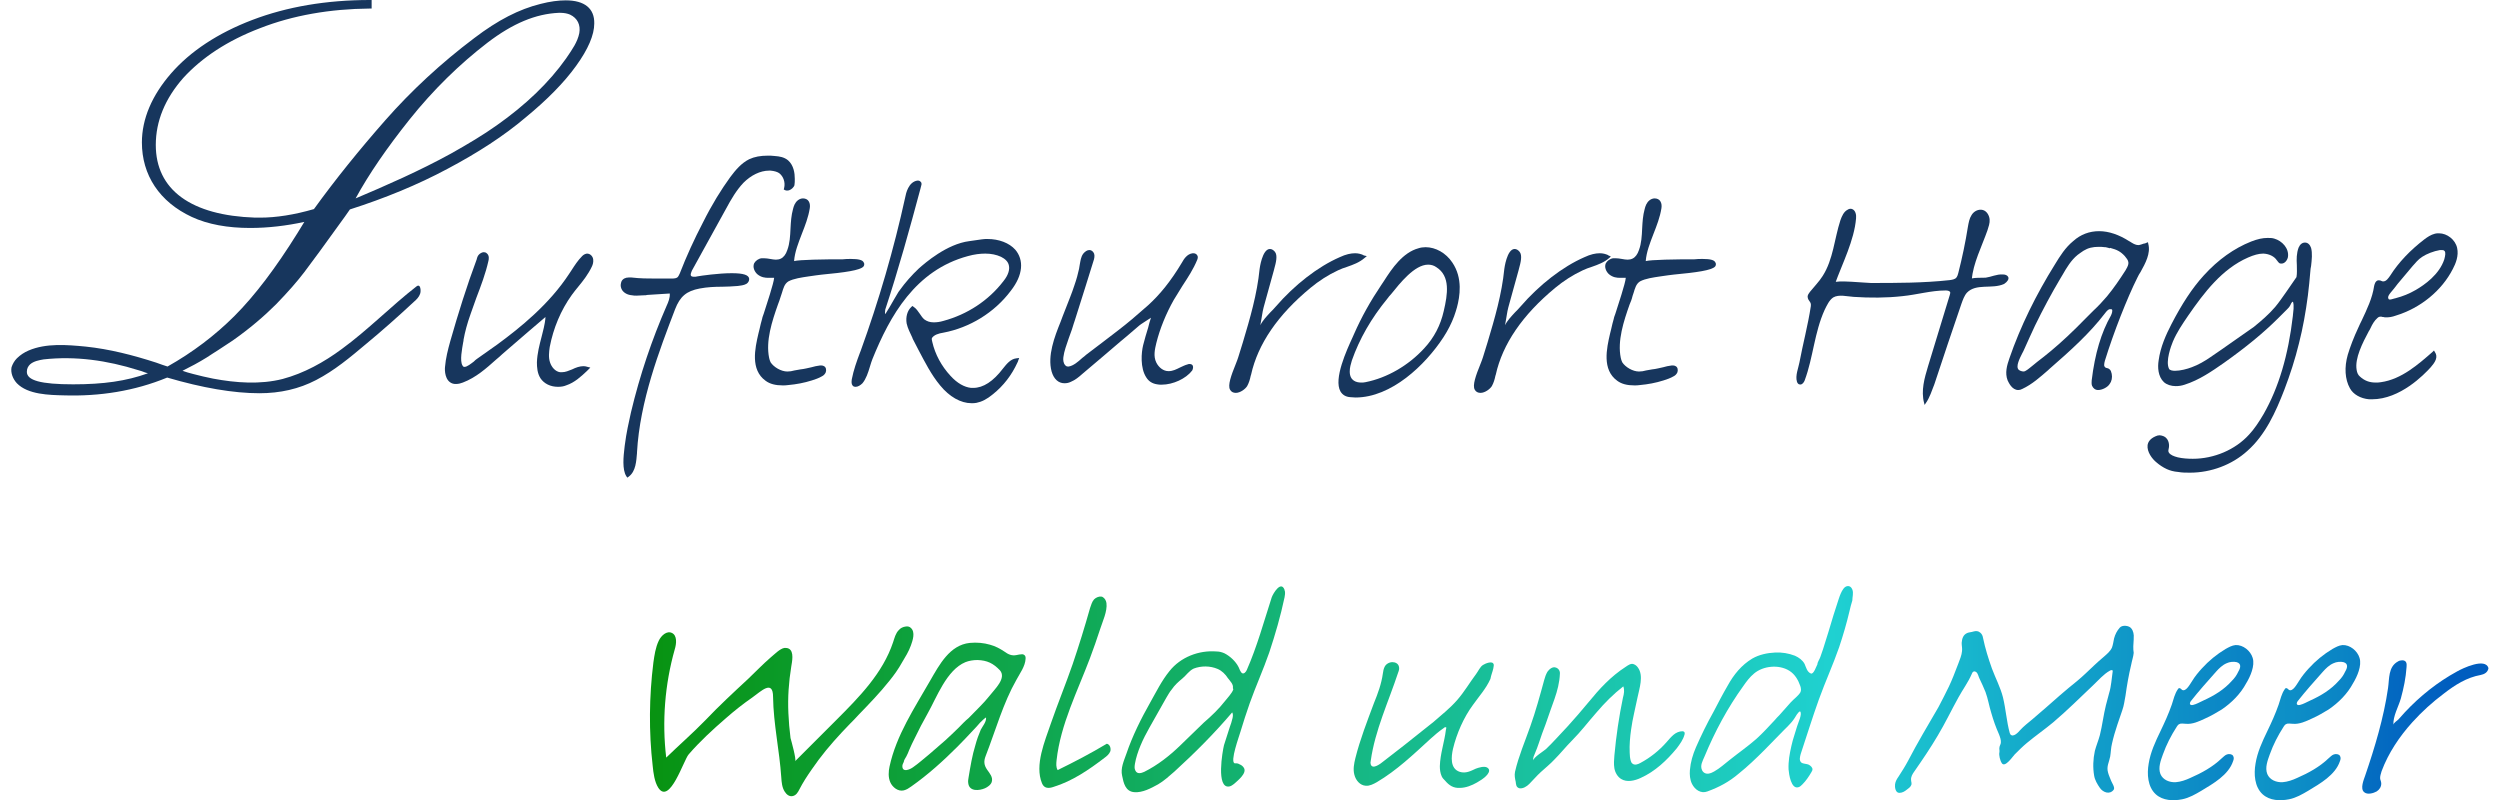
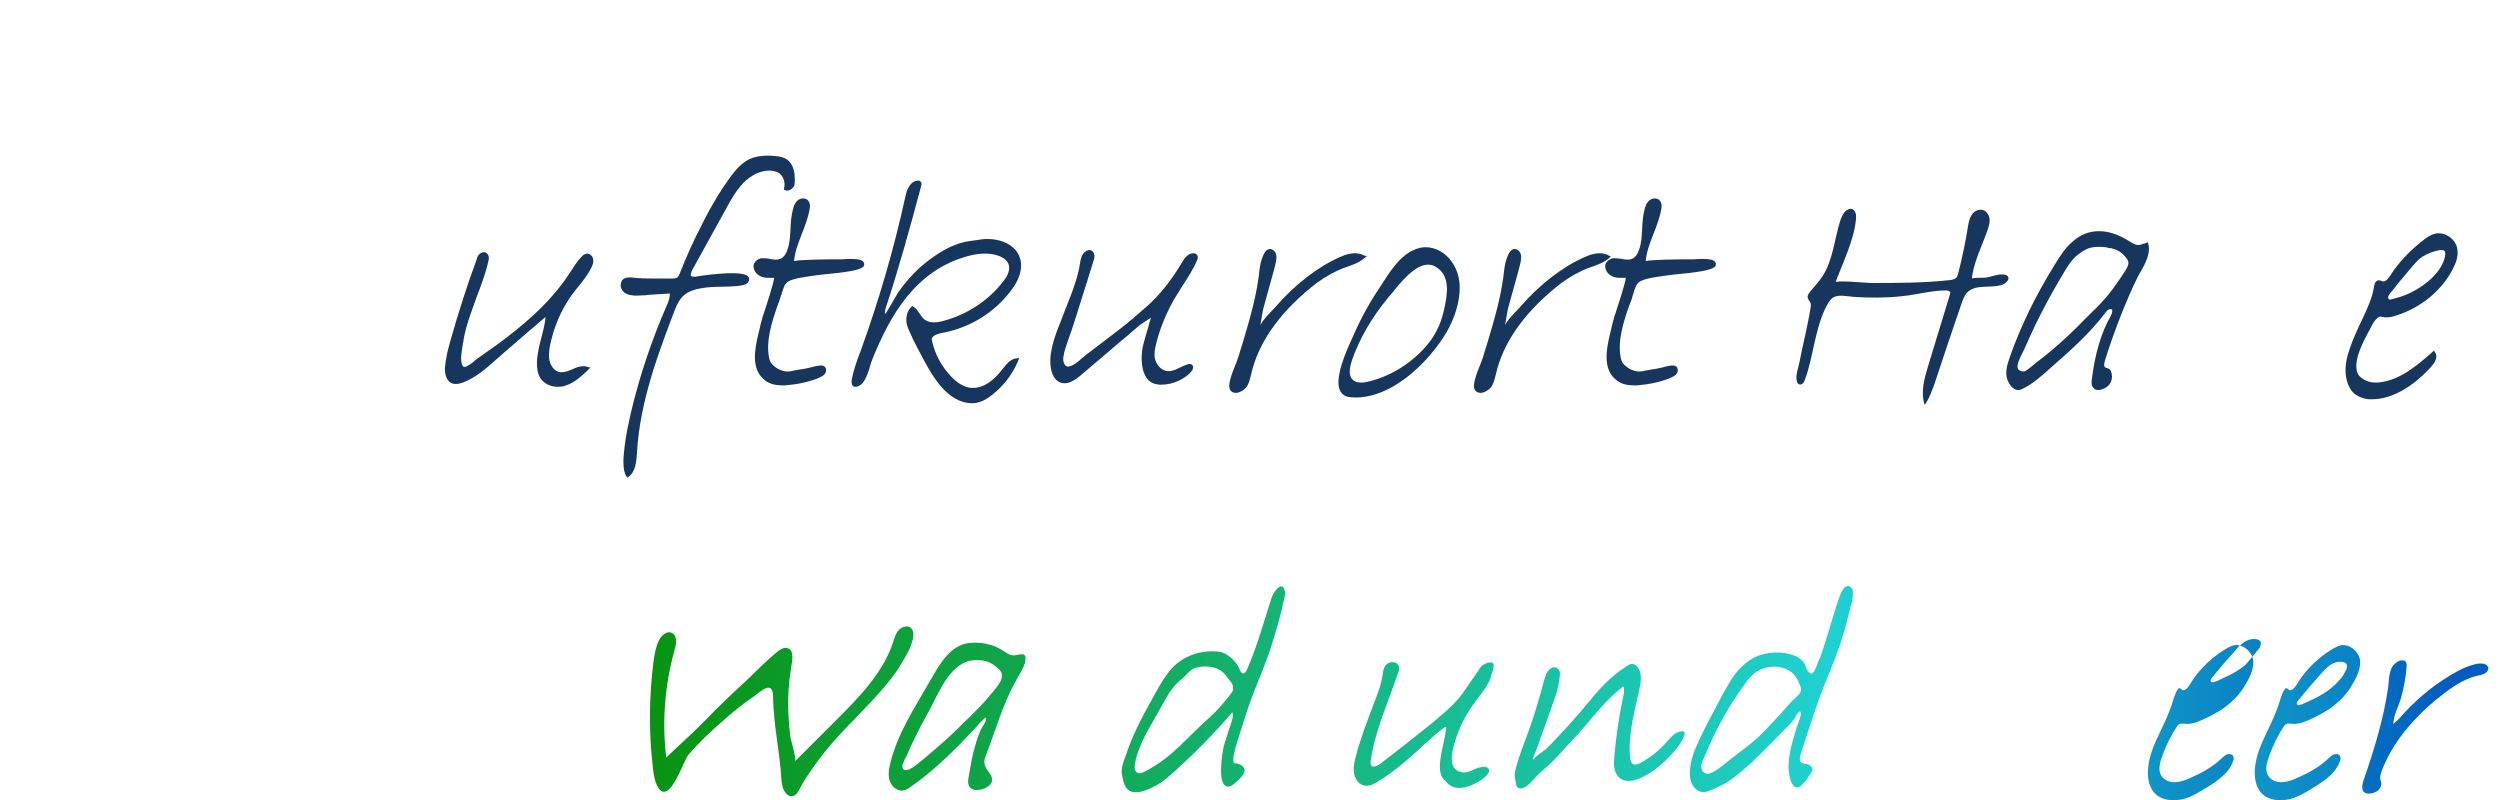
<svg xmlns="http://www.w3.org/2000/svg" height="48" id="Ebene_2" style="enable-background:new 0 0 695.4 224.6;" version="1.1" viewBox="0 0 695.4 224.6" width="150" x="0px" xml:space="preserve" y="0px">
  <style type="text/css">
	.st0{fill:#17365D;}
	.st1{fill:#17365D;stroke:#17365D;stroke-width:0.5;stroke-miterlimit:10;}
	.st2{fill:url(#SVGID_1_);}
	.st3{fill:url(#SVGID_00000040562240211575993060000001802323958404327338_);}
	.st4{fill:url(#SVGID_00000013153290744444389470000008547689285938880154_);}
	.st5{fill:url(#SVGID_00000063635513016928331220000016808816883152818867_);}
	.st6{fill:url(#SVGID_00000164482219411213627010000002269708289850231984_);}
	.st7{fill:url(#SVGID_00000146475455943136971450000006183834848715817402_);}
	.st8{fill:url(#SVGID_00000050636055056554775870000015491793228729285779_);}
	.st9{fill:url(#SVGID_00000160188413422823936230000013216088349798459580_);}
	.st10{fill:url(#SVGID_00000110438710889746643720000018180642490443646354_);}
	.st11{fill:url(#SVGID_00000170999930039321610430000015352362470013219006_);}
	.st12{fill:url(#SVGID_00000062194205985250215430000013013572989948040619_);}
</style>
  <path class="st0" d="M157.3,82.8c0.6-0.8,1.2-1.6,1.8-2.3c1.4-1.7,2.8-3.5,3.8-5.6c0.3-0.6,0.5-1.3,0.4-2.1  c-0.1-0.8-0.8-1.6-1.7-1.6c0,0-0.1,0-0.1,0c-0.6,0.1-1,0.4-1.3,0.7c-1.2,1.2-2.1,2.6-3,4c-0.2,0.3-0.4,0.6-0.6,0.9  c-5.6,8.6-13.8,15.2-20.2,19.9c-1.7,1.2-3.5,2.5-5.8,4.1c-0.3,0.2-0.5,0.4-0.8,0.7c-0.8,0.6-1.9,1.5-2.6,1.5c-0.2,0-0.4,0-0.6-0.4  c-0.8-1.3-0.1-4.7,0.2-6.5c0.1-0.3,0.1-0.5,0.1-0.7c0.4-2.2,1-4.5,2-7.3c0.5-1.5,1.1-3,1.6-4.5c1.3-3.4,2.6-6.8,3.4-10.4  c0.1-0.4,0.3-1.5-0.5-2.1c-0.2-0.2-0.5-0.3-0.8-0.3c-0.4,0-0.8,0.2-1.2,0.5c-0.5,0.4-0.7,1-0.8,1.5c-2.8,7.5-5.2,15.2-7.4,22.9  c-0.7,2.5-1.3,4.9-1.5,7.3c-0.1,0.9-0.1,4,2.2,4.7c0.3,0.1,0.6,0.1,0.9,0.1c0.7,0,1.4-0.2,1.9-0.4c3.7-1.4,6.6-4,9.4-6.5  c0.6-0.5,1.2-1,1.7-1.5c2.4-2.1,4.9-4.2,7.3-6.3c1.6-1.4,3.2-2.7,4.8-4.1c0,0.6-0.2,2.2-0.9,4.8l-0.2,0.8c-0.6,2.3-1.2,4.6-1.3,7.1  c0,1.4,0.1,3.1,1,4.5c1,1.5,2.8,2.4,4.9,2.4c0.8,0,1.6-0.1,2.3-0.4c2.4-0.8,4.2-2.5,5.8-4l0.4-0.4l0.6-0.6l-0.8-0.2  c-0.3-0.1-0.7-0.2-1.1-0.2c-1.1,0-2.2,0.4-3.2,0.9c-1,0.4-1.9,0.8-2.9,0.8c-0.2,0-0.3,0-0.5,0c-1.4-0.2-2.4-1.5-2.8-2.7  c-0.5-1.4-0.3-3-0.1-4.4C152.1,92.2,154.2,87.1,157.3,82.8z" />
  <path class="st0" d="M219.9,50.2c0-1.6-0.3-3.8-1.9-5.2c-1.1-0.9-2.4-1.1-3.7-1.2c-0.7-0.1-1.4-0.1-2-0.1c-2,0-3.7,0.3-5.2,1  c-2.2,1.1-3.8,3-5.3,5c-2.6,3.6-5.1,7.6-7.7,12.8c-2.4,4.6-4.6,9.4-6.5,14.3c-0.2,0.4-0.4,0.9-0.7,1.1c-0.3,0.2-0.8,0.3-1.2,0.3  c-0.1,0-0.2,0-0.3,0c-0.7,0-1.5,0-2.2,0c-0.8,0-1.7,0-2.5,0c-1.9,0-4.2,0-6.7-0.3c-0.2,0-0.5,0-0.7,0c-0.5,0-0.9,0.1-1.3,0.3  c-0.5,0.3-0.8,0.7-0.9,1.3c-0.2,0.7,0,1.4,0.3,1.9c0.5,0.8,1.5,1.4,2.8,1.5c0.4,0.1,0.8,0.1,1.3,0.1c0.7,0,1.4-0.1,2.1-0.1  c0.3,0,0.6,0,0.9-0.1l6.3-0.4c0.1,1.2-0.4,2.4-0.9,3.5c-4.1,9.4-7.5,19.4-10,29.9c-0.6,2.7-1.3,5.8-1.7,9c0,0.2-0.1,0.5-0.1,0.8  c-0.3,2.5-0.7,6.2,0.5,8.1l0.3,0.4l0.4-0.3c2-1.5,2.1-4.4,2.3-6.6l0-0.2c0.8-14.4,6.3-28.7,10.7-40.2c1.4-3.6,3.2-5.1,6.9-5.8  c2.1-0.4,4.2-0.5,6.3-0.5c1.4,0,2.8-0.1,4.2-0.2l0.1,0c0.8-0.1,1.8-0.2,2.5-0.6c0.5-0.3,0.8-0.8,0.8-1.4c-0.1-1.1-1.6-1.6-4.9-1.6  c-3.7,0-8.6,0.7-9.7,0.9c-0.3,0.1-0.6,0.1-0.8,0.1c-0.6,0-0.9-0.1-1-0.4c-0.1-0.3,0.1-0.8,0.3-1.3l9.6-17.4c1.4-2.6,2.9-5.2,4.9-7.3  c2.1-2.1,4.7-3.4,7.2-3.4c0.1,0,0.3,0,0.4,0c1,0.1,1.8,0.3,2.4,0.7c1.2,0.9,1.8,2.6,1.4,4.2l-0.1,0.4l0.4,0.2  c0.2,0.1,0.4,0.1,0.6,0.1c0.7,0,1.4-0.5,1.8-1.1c0.1-0.1,0.1-0.2,0.2-0.4C219.9,51.5,219.9,50.8,219.9,50.2z" />
  <path class="st0" d="M216,83.1c0.1-0.3,0.2-0.6,0.3-0.9c0.4-1.3,0.7-2.5,1.8-3.2c1.5-0.8,3.7-1.1,5.7-1.4c0.7-0.1,1.4-0.2,2.1-0.3  c0.2,0,0.8-0.1,1.6-0.2c6.4-0.6,10.8-1.2,11.7-2.3c0.2-0.3,0.2-0.5,0.2-0.7c0-0.2-0.1-0.3-0.2-0.5c-0.3-0.6-1.4-0.9-3.5-0.9  c-0.8,0-1.6,0-2.3,0.1c-0.4,0-0.7,0-0.9,0l-0.2,0c-0.8,0-4,0-7.2,0.1c-2.9,0.1-4.5,0.2-5.4,0.4c0.2-2.6,1.2-5.1,2.2-7.7  c0.9-2.3,1.8-4.6,2.2-7.1c0.1-0.6,0.1-1.4-0.3-2c-0.3-0.5-0.9-0.8-1.6-0.8c-0.5,0-1,0.2-1.4,0.5c-0.9,0.7-1.2,1.7-1.4,2.5  c-0.5,1.8-0.6,3.6-0.7,5.4c-0.1,2.2-0.2,4.2-0.9,6.1c-0.4,1.2-1,2-1.8,2.4c-0.4,0.2-0.9,0.3-1.4,0.3c-0.5,0-1-0.1-1.6-0.2  c-0.6-0.1-1.2-0.2-1.8-0.2c-0.2,0-0.4,0-0.6,0c-0.9,0.1-1.7,0.7-2.1,1.4c-0.5,1.1,0.1,2.4,0.9,3.1c1.1,0.9,2.2,1,3.1,1  c0.3,0,0.6,0,0.9,0c0.2,0,0.4,0,0.7,0c-0.1,1.5-2.2,7.8-2.9,10c-0.3,0.8-0.5,1.4-0.5,1.6c-0.2,0.8-0.5,1.7-0.7,2.8  c-0.1,0.4-0.2,0.8-0.3,1.2c-1,4.3-2.3,10.2,2,13.3c1.2,0.9,2.8,1.3,4.8,1.3c0.5,0,1,0,1.6-0.1c2.2-0.2,4.4-0.6,6.6-1.3  c0.9-0.3,1.9-0.6,2.9-1.2c0.4-0.2,0.8-0.6,1-1.1c0.2-0.6,0.1-1.4-0.5-1.7c-0.2-0.1-0.4-0.2-0.7-0.2c-0.1,0-0.3,0-0.4,0  c-0.9,0.1-1.7,0.3-2.4,0.5c-1,0.2-2,0.5-3.1,0.6c-0.6,0.1-1.1,0.2-1.7,0.3c-0.7,0.2-1.3,0.3-2,0.3h0c-1.7,0-3.8-1.2-4.7-2.6  c-0.2-0.4-0.3-0.8-0.4-1.2c-1-4.8,0.8-10.3,2.5-15.1C215.4,85,215.7,84,216,83.1z" />
  <path class="st0" d="M261.6,93.4c7.4-1.4,14.3-5.6,18.9-11.7c1.8-2.3,2.7-4.4,2.9-6.4c0.2-2-0.4-3.8-1.6-5.2c-1.7-1.9-4.6-3-7.8-3  c-0.5,0-1,0-1.6,0.1c0,0-3.5,0.5-3.5,0.5c-6.3,0.8-12.4,6.1-14.2,7.7c-1.9,1.8-3.8,3.9-5.5,6.3c-0.2,0.2-0.6,1-1.4,2.3  c-0.8,1.4-2,3.5-2.5,4.2c-0.1-0.2-0.1-0.8,0-1.3c3.7-11.2,6.9-22.8,9.9-34l0.2-0.8c0.1-0.2,0.2-0.8-0.2-1.1  c-0.1-0.1-0.3-0.3-0.7-0.3c-0.1,0-0.2,0-0.2,0c-2.5,0.4-3.2,3.6-3.4,4.7c-3.2,14.6-7.4,29-12.5,43.1l-0.2,0.5  c-0.9,2.4-1.8,4.9-2.3,7.5c-0.1,0.8-0.1,1.3,0.2,1.7c0.2,0.3,0.5,0.4,0.9,0.4c0.6,0,1.3-0.4,1.9-1c1-1.2,1.6-3,2.1-4.7  c0.2-0.8,0.5-1.5,0.7-2.1c4.9-12.1,12-24.9,26.8-28.9c1.8-0.5,3.4-0.7,4.9-0.7c1.6,0,3.1,0.3,4.4,0.9c1.2,0.6,2,1.4,2.2,2.4  c0.3,1.2-0.2,2.8-1.5,4.4c-4.2,5.5-10.2,9.4-16.9,11.2c-1,0.3-1.9,0.4-2.7,0.4c-1.1,0-1.9-0.3-2.6-0.8c-0.5-0.4-0.9-1-1.3-1.6  c-0.5-0.7-1-1.5-1.8-2l-0.3-0.2l-0.3,0.3c-1.1,1-1.6,2.8-1.3,4.6c0.3,1.4,1,2.7,1.6,4l0.1,0.3c0.5,1,1.1,2.1,1.6,3.1  c1.8,3.4,3.6,7,6.1,10c2.6,3.2,5.8,5,8.8,5c0.5,0,0.9,0,1.4-0.1c1.5-0.3,2.9-1,4.6-2.4c3-2.4,5.3-5.4,6.9-8.9  c0.1-0.2,0.2-0.4,0.2-0.5l0.3-0.8l-0.8,0.1c-1.7,0.2-2.8,1.7-3.7,2.8c-2.8,3.7-5.6,5.5-8.4,5.5c-0.2,0-0.4,0-0.6,0  c-1.9-0.2-3.9-1.3-5.8-3.4c-2.5-2.7-4.3-6-5.1-9.5c-0.1-0.4-0.2-0.8-0.1-1.1C259,94,260.3,93.6,261.6,93.4z" />
  <path class="st0" d="M326.3,84.2c0.8-1.3,1.6-2.6,2.4-3.9c1.5-2.3,3.1-4.7,4.2-7.4c0.1-0.2,0.2-0.6,0.1-1c-0.2-0.5-0.6-0.8-1.2-0.8  c-0.1,0-0.1,0-0.2,0c-1.6,0.2-2.5,1.7-3,2.6c-3.1,5.2-6.2,9-9.5,12l-4.5,3.9c-2.6,2.2-5.3,4.2-7.9,6.2c-1.6,1.2-3.3,2.5-5,3.8  c-0.3,0.3-0.7,0.6-1.1,0.9c-1.2,1.1-2.5,2.2-3.8,2.4c-0.1,0-0.1,0-0.2,0c-0.3,0-0.6-0.1-0.8-0.4c-0.5-0.5-0.6-1.5-0.5-2.2  c0.2-1.7,0.9-3.5,1.5-5.3c0.3-0.8,0.6-1.7,0.9-2.5l0.5-1.6l0.3-0.9l3-9.5l2.4-7.7c0.2-0.8,0.2-1.5-0.2-2c-0.3-0.4-0.7-0.6-1.1-0.6  c-0.6,0-1.2,0.4-1.7,1c-0.7,0.9-0.8,2.1-1,3.1c-0.1,0.4-0.1,0.8-0.2,1.2c-0.3,1.4-0.7,2.9-1.3,4.6c-0.7,2.2-1.6,4.3-2.4,6.4  c-0.3,0.8-0.6,1.6-0.9,2.3c-0.2,0.5-0.4,1.1-0.6,1.6c-1.7,4.2-3.7,9.5-2.5,13.9c0.6,2.1,1.9,3.3,3.6,3.3c0.6,0,1.2-0.1,1.8-0.4  c1.2-0.5,2.2-1.3,3.2-2.2l5.9-5l4.8-4.1l1.8-1.5l3.5-3c0.2-0.2,0.7-0.5,1.3-0.9c0.8-0.5,1.5-1,2-1.3c-0.3,0.9-0.6,1.9-0.8,2.8  c-0.5,1.6-1,3.3-1.4,4.9c-0.5,2-0.9,6.4,0.9,9.1c0.7,1.1,1.7,1.7,3,1.9c0.4,0.1,0.8,0.1,1.3,0.1c3.2,0,6.8-1.7,8.5-3.9  c0.1-0.1,0.2-0.3,0.2-0.4c0.2-0.5,0.1-0.9,0-1.1c-0.2-0.3-0.5-0.4-0.9-0.4c-0.2,0-0.3,0-0.5,0.1c-0.8,0.2-1.5,0.6-2.2,0.9  c-1,0.5-2,1-3.1,1l-0.1,0c-1.4,0-2.7-1-3.4-2.4c-0.9-1.8-0.4-3.8,0-5.5C322.4,92.3,324.1,88.1,326.3,84.2z" />
  <path class="st0" d="M379.6,71.7l-0.1-0.1c-0.7-0.3-1.4-0.5-2.3-0.5c-1.2,0-2.6,0.3-4.3,1.1c-6.2,2.7-12.7,7.8-17.9,13.8  c-0.5,0.6-1.1,1.2-1.6,1.7c-1,1.1-2.1,2.2-2.8,3.6c0.1-0.6,0.2-1.2,0.3-1.7c0.1-0.4,0.1-0.8,0.2-1.2c0.2-1.4,0.6-2.8,1-4.2l2.3-8.3  l0.1-0.4c0.5-1.8,1-3.8,0.2-4.8c-0.4-0.5-0.9-0.8-1.4-0.8c-2.2,0-2.9,5.6-2.9,5.6c-0.7,7.1-2.7,13.9-4.7,20.6  c-0.4,1.4-0.9,2.8-1.3,4.2c-0.1,0.4-0.4,1.1-0.7,1.9c-1.3,3.2-2.3,6-1.6,7.2c0.3,0.6,0.9,0.9,1.6,0.9c1.3,0,2.7-1.1,3.2-1.9  c0.5-0.9,0.8-1.9,1-2.9l0.1-0.3c1.9-8.6,7.5-16.8,16.7-24.4c2.3-1.9,4.9-3.6,7.7-4.9c0.8-0.4,1.7-0.7,2.6-1c1.7-0.6,3.4-1.2,4.9-2.5  l0.6-0.5L379.6,71.7z" />
  <path class="st0" d="M404.5,73.7c-1.8-2.7-4.7-4.3-7.5-4.3c-0.7,0-1.4,0.1-2,0.3c-4.4,1.2-7.4,5.6-9.7,9.2c-0.3,0.4-0.5,0.8-0.8,1.2  c-2.9,4.3-5.5,8.9-7.6,13.7c-0.1,0.2-0.2,0.5-0.4,0.9c-1.6,3.5-5.4,11.7-3.4,15.2c0.6,1,1.5,1.5,2.7,1.6c0.5,0,1,0.1,1.5,0.1  c10.1,0,19.6-9.1,24.7-16.9c1.3-2,2.3-4,3-5.9c0.3-0.9,0.6-1.7,0.8-2.5C406.6,83.3,407.5,78.1,404.5,73.7z M402.1,87.3  c-0.9,4-2.7,7.5-5.5,10.5c-4.4,4.8-10.4,8.3-16.5,9.5c-0.4,0.1-0.8,0.1-1.2,0.1c-1.2,0-3.2-0.4-3.2-3.1c0-1.1,0.3-2.1,0.6-3.1  c2.1-6,5.4-11.8,10-17.4c0.3-0.4,0.6-0.8,1-1.2c2.5-3.1,6.6-8.3,10.4-8.3c0.8,0,1.6,0.2,2.3,0.7C404,77.5,403.2,82.6,402.1,87.3z" />
  <path class="st1" d="M560.3,77.8c-0.2-0.3-0.6-0.5-1.3-0.5c-1.6-0.1-3.2,0.7-4.7,0.9c-1.4,0.1-2.8-0.1-4.2,0.3  c0.3-4.5,2.9-9.6,4.4-13.9c0.3-1,0.7-2,0.6-3c-0.1-1-0.7-2.1-1.7-2.4c-1.1-0.3-2.3,0.3-2.9,1.3c-0.6,0.9-0.8,2.1-1,3.2  c-0.7,4.4-1.6,8.7-2.7,13c-0.1,0.5-0.3,1-0.6,1.4c-0.5,0.6-1.4,0.7-2.1,0.8c-7.3,0.8-14.8,0.8-22.1,0.8c-1.2,0-10-0.9-10.3-0.1  c2.1-5.8,5.4-12.2,5.9-18.3c0.1-0.9-0.1-2.1-1-2.4c-0.4-0.1-0.7,0-1,0.2c-1,0.5-1.5,1.7-1.9,2.8c-1.7,5.2-2,11-5,15.7  c-1,1.6-2.4,3-3.6,4.5c-0.3,0.4-0.6,0.8-0.6,1.2c0.1,1.2,1.1,1.2,0.9,2.7c-0.8,5.3-2.2,10.5-3.2,15.8c-0.3,1.6-1.2,3.7-0.7,5.3  c0.1,0.3,0.3,0.6,0.6,0.6c0.5,0.1,0.9-0.5,1.1-1c2.4-6.5,2.7-13.4,5.6-19.8c0.6-1.2,1.3-2.8,2.5-3.6c1.7-1,4.1-0.3,5.9-0.2  c4.5,0.3,9.1,0.3,13.6-0.2c4.1-0.4,8.1-1.6,12.2-1.6c0.6,0,1.2,0.1,1.5,0.6c0.1,0.3,0,0.7-0.1,1c-2,6.7-4.1,13.3-6.1,20  c-1,3.3-2,6.8-1.1,10.2c1.1-1.6,1.7-3.5,2.4-5.3c2.5-7.5,5-15.1,7.6-22.6c0.4-1.1,0.8-2.3,1.6-3.2c2.7-2.8,7.2-1,10.5-2.5  C560.2,78.9,560.6,78.2,560.3,77.8z" />
  <path class="st0" d="M599.9,68.5l-0.1-0.5l-0.5,0.2c-0.2,0.1-0.4,0.2-0.7,0.2c-0.5,0.2-0.9,0.3-1.3,0.4c-0.1,0-0.2,0-0.2,0  c-0.9,0-1.6-0.5-2.4-1l-0.2-0.1c-2.8-1.8-5.7-2.8-8.4-2.8c-2.7,0-5.2,0.9-7.3,2.8c-2.2,1.8-3.7,4.2-5.1,6.5  c-5.3,8.5-9.7,17.4-12.8,26.4c-0.7,2-1.3,4.1-0.5,6.2c0.3,0.6,1.2,2.7,3,2.7c0.4,0,0.7-0.1,1.1-0.3c2.8-1.3,5.1-3.4,7.3-5.3l0.2-0.2  c6.2-5.4,11.4-10.1,15.7-15.7c0.4-0.5,0.8-1.1,1.4-1.2c0.1,0,0.2,0,0.3,0c0.2,0,0.3,0.1,0.3,0.1c0.2,0.3,0,1.1-0.3,1.7  c-2.7,4.7-4.5,10.7-5.4,18.2c0,0.4-0.1,1,0.1,1.5c0.3,0.7,0.9,1.2,1.7,1.2c1.2,0,2.6-0.8,3.1-1.5c0.2-0.2,0.3-0.5,0.5-0.8  c0.4-0.9,0.4-2,0-3c-0.1-0.2-0.2-0.4-0.5-0.6c-0.2-0.2-0.5-0.2-0.7-0.3c-0.1,0-0.2,0-0.3-0.1c-0.2-0.1-0.4-0.4-0.4-0.7  c0-0.4,0.1-0.8,0.2-1.2c1.3-4.2,2.8-8.4,4.4-12.5c1.7-4.3,3.2-7.8,4.8-11c0.2-0.5,0.5-0.9,0.8-1.4C599.1,73.9,600.6,71.1,599.9,68.5  z M589.2,69.6c1.9,0.5,2.9,1,4.1,2.3c0.5,0.6,0.9,1.1,1,1.7c0,0.2,0,0.3,0,0.5c-0.1,0.6-0.5,1.3-0.8,1.8c-1.6,2.5-3.3,5-5.2,7.3  c-1.2,1.4-2.4,2.7-3.8,4c-0.7,0.7-1.4,1.4-2.1,2.1c-3.7,3.8-6.8,6.7-9.8,9.2c-1.3,1.1-2.6,2.1-3.9,3.1c-0.4,0.3-0.7,0.6-1.1,0.9  c-0.8,0.6-1.5,1.3-2.3,1.7c-0.1,0-0.2,0.1-0.4,0.1c-0.6,0-1.2-0.3-1.4-0.5c-0.9-0.9,0.3-3.2,1-4.6c0.2-0.4,0.4-0.7,0.5-1  c1-2.3,2.1-4.6,3.1-6.8c2.2-4.5,4.6-9,7.1-13.2c0.2-0.3,0.4-0.7,0.6-1c1.2-2.1,2.4-4.1,4.2-5.6c0.5-0.4,1-0.7,1.7-1.2  c1.3-0.8,2.6-1.1,4.3-1.1c0.5,0,1,0,1.7,0.1c0.2,0,0.4,0,0.6,0.1c0.2,0,0.4,0.1,0.7,0.2L589.2,69.6z" />
-   <path class="st0" d="M645.6,69.6c-0.3-0.9-0.9-1.5-1.7-1.5c-0.8,0-1.4,0.5-1.8,1.4c-0.6,1.6-0.6,3.3-0.5,4.9c0,1.1,0.1,2.3-0.1,3.4  l-2.9,4.2c-1,1.4-2,2.9-3.1,4.2c-1.8,2.1-3.9,3.9-6,5.6l-3,2.1l-3,2.1c-2,1.4-4.1,2.9-6.2,4.3c-1.6,1.1-3.3,2.1-5.2,2.8  c-1.3,0.5-3.2,1-4.7,1c-0.6,0-1.5-0.1-1.7-0.6c-1-2.1,0.6-6.4,1.1-7.6c1.1-2.6,2.6-4.8,4.3-7.3c4.5-6.5,9.5-13.1,16.8-16.3  c1.6-0.7,3-1.1,4.2-1.1c0.1,0,0.2,0,0.2,0c1.6,0.1,3,0.8,3.7,1.9l0.1,0.1c0.1,0.2,0.3,0.4,0.5,0.6c0.2,0.2,0.5,0.2,0.7,0.2  c0.9,0,1.6-0.9,1.8-1.8c0.4-2.5-1.7-4.6-3.8-5.2c-0.6-0.2-1.2-0.2-1.9-0.2c-1.4,0-2.8,0.3-4.6,1c-4.8,1.9-9.3,5.1-13.3,9.5  c-3.3,3.6-6.2,8.1-9.1,13.7c-1.5,2.9-3.1,6.4-3.6,10.2c-0.3,1.9-0.2,4.5,1.5,6.1c0.8,0.7,2,1.1,3.3,1.1c0.8,0,1.6-0.1,2.5-0.4  c4.1-1.3,7.7-3.8,11-6.1c6.2-4.4,11.1-8.4,15.4-12.7l1.2-1.2l1.2-1.2c0.3-0.3,0.6-0.6,0.8-1c0.1-0.1,0.1-0.2,0.2-0.4  c0.1-0.2,0.2-0.4,0.3-0.5c0.1-0.1,0.2-0.2,0.3-0.2c0.1,0.2,0.4,0.9,0,3.8l0,0.1c-1.3,11.2-4,20.2-8.2,27.6c-1.4,2.4-2.7,4.3-4.1,5.8  c-3.9,4.3-9.9,6.8-15.8,6.8c-1.4,0-2.9-0.1-4.2-0.4c-1.2-0.3-2.1-0.7-2.5-1.3c-0.2-0.3-0.2-0.6-0.1-1c0.4-1.5-0.1-3.4-1.9-3.8  c-0.2,0-0.4-0.1-0.6-0.1c-0.4,0-0.8,0.1-1.2,0.3c-1.6,0.7-2.1,1.7-2.2,2.5c-0.2,1.8,1.2,3.8,2.6,4.9c0.7,0.6,1.7,1.3,2.8,1.8  c0.9,0.4,1.9,0.7,3.2,0.8c1.1,0.2,2.2,0.2,3.3,0.2c5.9,0,11.8-2.2,16.1-6.1c5.1-4.5,8-11,10.4-17.2c1.6-4.2,3-8.5,4.1-13  c1.1-4.3,1.9-8.8,2.5-13.4c0.3-2.3,0.5-4.6,0.7-6.9c0-0.4,0.1-0.9,0.2-1.4C645.8,72.9,646,71.1,645.6,69.6z" />
  <path class="st0" d="M662.3,92.1L662.3,92.1c0.5-1.1,1.1-2.1,1.9-2.8c0.3-0.3,0.6-0.4,0.9-0.4c0.2,0,0.3,0,0.6,0.1  c0.2,0,0.4,0,0.6,0.1c0.2,0,0.3,0,0.4,0c0.8,0,1.6-0.1,2.7-0.5c6.9-2.1,12.9-7,16-13.1c0.8-1.5,1.7-3.7,1.2-5.9  c-0.5-2.3-2.8-4.1-5.1-4.1c-0.4,0-0.7,0-1.1,0.1c-1.2,0.3-2.2,1-3,1.6c-3.9,3-7.2,6.4-9.6,10.2c-0.5,0.7-1.1,1.6-1.9,1.6  c-0.1,0-0.1,0-0.2,0c-0.1,0-0.2-0.1-0.3-0.1c-0.2-0.1-0.4-0.2-0.7-0.2c-0.1,0-0.2,0-0.3,0c-0.8,0.2-1,1.2-1.1,1.6  c-0.5,3.4-2,6.5-3.5,9.7c-0.3,0.6-0.6,1.2-0.9,1.9c-1.4,3-2.3,5.4-3,7.7c-1,3.5-0.8,6.9,0.6,9.4c0.9,1.7,3,2.9,5.4,3.1  c0.3,0,0.5,0,0.8,0c7.9,0,14.6-6.9,16.5-9c0.5-0.6,1.1-1.3,1.4-2.1c0.3-0.8,0.2-1.5-0.2-2.1l-0.3-0.5l-0.4,0.4  c-3.9,3.4-8.7,7.7-14.5,8.5c-0.5,0.1-1,0.1-1.5,0.1c-1.7,0-3.1-0.5-4.4-1.7c-0.5-0.4-0.8-1.1-0.9-1.8c-0.6-3.3,1.7-7.7,3.4-10.9  C661.9,92.9,662.1,92.5,662.3,92.1z M667.9,82.2c0.7-0.8,1.4-1.7,2-2.5c1.4-1.7,2.8-3.3,4.2-5c0.8-0.9,1.6-1.9,2.7-2.6  c1.2-0.8,3.2-1.6,5-1.9c0.2,0,0.3,0,0.5,0c0.6,0,0.7,0.2,0.8,0.3c0.3,0.4,0.2,1.2-0.1,2.3c-1.4,4.3-5.6,7.2-8,8.6  c-1.9,1.1-3.7,1.8-5.6,2.3c-0.1,0-0.2,0.1-0.4,0.1c-0.4,0.1-0.9,0.3-1.3,0.3c-0.2,0-0.3-0.1-0.3-0.1C667.2,83.7,667,83.3,667.9,82.2  z" />
  <linearGradient gradientUnits="userSpaceOnUse" id="SVGID_1_" x1="180.365" x2="672.536" y1="199.604" y2="199.604">
    <stop offset="0" style="stop-color:#089312" />
    <stop offset="0.651" style="stop-color:#1FD1D1" />
    <stop offset="1" style="stop-color:#005DBF" />
  </linearGradient>
  <path class="st2" d="M252.5,176.3c-0.4-0.4-0.9-0.5-1.5-0.4c-0.7,0.1-1.4,0.4-1.9,1c-0.9,0.9-1.2,2.2-1.6,3.4  c-2.9,8.7-9.5,15.4-16,21.9c-3.8,3.8-7.7,7.7-11.5,11.5c0.4-0.4-1.1-5.8-1.3-6.5c-0.3-2.3-0.5-4.7-0.6-7c-0.2-4.4,0.1-8.7,0.8-13  c0.2-1.3,0.9-4.3-0.7-5.1c-0.4-0.2-0.8-0.2-1.2-0.2c-1.3,0.2-2.9,1.9-3.9,2.7c-2.2,1.9-4.2,4-6.3,6c-4.1,3.8-8.2,7.6-12,11.6  c-3.6,3.7-7.3,6.9-11,10.5c-1.2-10.1-0.4-20.5,2.4-30.4c0.5-1.6,0.7-3.9-0.8-4.6c-1.4-0.7-3,0.7-3.7,2.2c-0.9,1.9-1.2,4-1.5,6.1  c-1.2,9.6-1.3,19.4-0.2,29c0.2,2,0.5,4.5,1.6,6.2c3.2,4.8,7.1-7.8,8.5-9.4c3.2-3.7,6.8-7,10.5-10.2c2.4-2.1,4.8-4,7.4-5.8  c2.3-1.6,5.8-5.2,5.8-0.1c0.1,7.5,1.8,15,2.3,22.5c0.1,1.4,0.2,2.9,1,4.1c0.5,0.8,1.3,1.4,2.2,1.2c1-0.2,1.5-1.1,1.9-1.9  c0.5-0.9,1-1.9,1.6-2.8c1.2-1.9,2.5-3.7,3.8-5.5c2.7-3.6,5.7-6.9,8.8-10.1c0.8-0.8,1.6-1.6,2.4-2.5c3-3.1,6-6.2,8.7-9.6  c1.3-1.6,2.5-3.3,3.5-5.1c0.9-1.5,1.9-3.1,2.5-4.8C253,179.8,253.8,177.5,252.5,176.3z" />
  <linearGradient gradientUnits="userSpaceOnUse" id="SVGID_00000041267550611788118910000014697042586092877450_" x1="183.727" x2="678.519" y1="201.093" y2="201.093">
    <stop offset="0" style="stop-color:#089312" />
    <stop offset="0.651" style="stop-color:#1FD1D1" />
    <stop offset="1" style="stop-color:#005DBF" />
  </linearGradient>
  <path d="M282.1,190.9c1-1.9,2.5-3.8,2.6-6  c0-0.3,0-0.5-0.1-0.7c-0.2-0.4-0.7-0.6-1.1-0.5c-0.4,0-0.8,0.1-1.3,0.2c-1.4,0.3-2.4-0.2-3.5-1c-1.2-0.8-2.5-1.5-4-1.9  c-1.7-0.5-3.7-0.7-5.7-0.5c-5.6,0.6-8.5,6.1-11.1,10.6c-4.4,7.7-9.5,15.3-11.4,24.1c-0.3,1.4-0.4,3,0.2,4.4c0.6,1.4,2.2,2.7,3.8,2.3  c0.8-0.2,1.4-0.6,2.1-1.1c4.7-3.3,9-7.2,13-11.2c1.5-1.5,2.9-3,4.3-4.5c0.7-0.7,1.4-1.5,2-2.2c0.1-0.1,1.7-1.7,1.7-1.4  c0.1,1.2-1,2.4-1.5,3.4c-0.6,1.4-1.1,2.8-1.5,4.3c-0.9,2.9-1.4,6-1.9,9c-0.1,0.6-0.2,1.1-0.1,1.7c0.3,2.4,3.1,2.1,4.7,1.4  c0.7-0.3,1.7-1,1.9-1.8c0.4-1.3-0.6-2.4-1.3-3.4c-0.9-1.3-1-2.4-0.4-3.9C276.3,205,278.4,197.4,282.1,190.9z M265.9,204.3  c-1.2,1.2-2.5,2.4-3.8,3.6c-1.5,1.3-3,2.6-4.5,3.9c-1.5,1.2-2.9,2.5-4.5,3.6c-0.8,0.6-3,1.6-3-0.3c0-0.4,0.2-0.8,0.4-1.2  c0-0.4,0.5-1.2,0.7-1.5c0.3-0.6,0.6-1.2,0.8-1.8c0.5-1.1,1-2.3,1.6-3.4c1.1-2.3,2.3-4.6,3.6-6.9c2.5-4.4,5.3-12.2,10.6-14.4  c1-0.4,2.2-0.6,3.4-0.6c2.7,0.1,4.4,0.9,6.3,2.9c1.9,2.2-1.5,5.3-2.8,7c-1.8,2.3-4,4.3-6,6.4C267.7,202.4,266.8,203.4,265.9,204.3z" style="fill:url(#SVGID_00000041267550611788118910000014697042586092877450_);" />
  <linearGradient gradientUnits="userSpaceOnUse" id="SVGID_00000071559532961916452660000004664575279097069488_" x1="186.02" x2="679.989" y1="194.335" y2="194.335">
    <stop offset="0" style="stop-color:#089312" />
    <stop offset="0.651" style="stop-color:#1FD1D1" />
    <stop offset="1" style="stop-color:#005DBF" />
  </linearGradient>
-   <path d="M307.5,208.8c-4.5,2.7-9.1,5.1-13.8,7.4  c-0.5-0.8-0.4-1.8-0.3-2.8c1.1-10,5.9-19.4,9.4-28.7c1-2.6,1.9-5.3,2.8-8c0.7-2.2,2.1-5.1,1.8-7.4c-0.1-0.7-0.5-1.4-1.1-1.7  c-0.1-0.1-0.2-0.1-0.4-0.1c-0.7-0.1-1.5,0.3-2,0.8c-0.6,0.7-0.8,1.6-1.1,2.4c-1.5,5.3-3.1,10.5-4.9,15.8c-1.9,5.5-4.2,11.1-6.1,16.6  c-1.7,5-4.6,11.7-2.5,16.8c0.6,1.5,1.9,1.5,3.3,1c5.2-1.6,9.9-4.8,14.2-8.1c0.7-0.5,1.4-1.1,1.7-1.9  C308.7,210.1,308.4,209,307.5,208.8z" style="fill:url(#SVGID_00000071559532961916452660000004664575279097069488_);" />
  <linearGradient gradientUnits="userSpaceOnUse" id="SVGID_00000026871433682536630660000010851606180276131725_" x1="194.953" x2="663.187" y1="193.475" y2="193.475">
    <stop offset="0" style="stop-color:#089312" />
    <stop offset="0.651" style="stop-color:#1FD1D1" />
    <stop offset="1" style="stop-color:#005DBF" />
  </linearGradient>
  <path d="M357.4,165.6c-1-2.7-3.2,1-3.6,2.1  c-2.2,6.8-4.1,13.8-7,20.4c-0.2,0.5-0.8,1.2-1.3,0.9c-0.5-0.3-0.8-1.3-1-1.7c-0.8-1.6-2.4-3.1-4-3.9c-0.7-0.3-1.4-0.5-2.2-0.5  c-5-0.4-10.1,1.6-13.2,5.5c-2.2,2.7-3.7,5.8-5.4,8.8c-2.6,4.6-5,9.4-6.7,14.4c-0.7,2-1.7,4.1-1.2,6.2c0.4,2,0.9,4.4,3.4,4.6  c2.3,0.2,4.7-1.1,6.7-2.2c1.7-1,3.1-2.3,4.6-3.6c5.7-5.2,11.2-10.7,16.2-16.6c0.3,0.5,0.2,1.1,0.1,1.6c-0.2,0.9-0.5,1.8-0.8,2.6  c-0.5,1.7-1.1,3.3-1.6,5c-0.4,1.6-2.3,12.3,1.5,11.6c0.5-0.1,0.9-0.4,1.3-0.7c1-0.9,3.7-3,2.8-4.5c-0.3-0.5-0.7-0.8-1.2-1  c-0.3-0.2-0.6-0.3-0.9-0.3c-0.2,0-0.4,0-0.5,0c-1.4-0.4,1.3-7.7,1.6-8.8c0.8-2.7,1.7-5.4,2.6-8c1.7-4.8,3.8-9.4,5.5-14.3  c1.7-5.1,3.2-10.3,4.3-15.5c0.1-0.6,0.2-1.1,0.1-1.7C357.4,165.8,357.4,165.7,357.4,165.6z M343,193.6c-0.4,1.1-1.7,2.4-2.3,3.2  c-1.8,2.3-3.8,4.2-6,6.1c-2.2,2.1-4.4,4.3-6.6,6.4c-3,2.9-6.3,5.5-10.1,7.4c-0.9,0.4-2,0.7-2.5-0.4c-0.3-0.6-0.2-1.2-0.1-1.9  c0.6-3.4,2.3-7,4-10c1.6-2.8,3.2-5.7,4.8-8.5c0.5-0.8,0.9-1.6,1.5-2.3c0.8-1.2,1.9-2.2,3-3.1c1.1-0.9,1.9-2.2,3.2-2.8  c2.1-0.8,4.6-0.8,6.7,0.1c1.2,0.5,2.2,1.5,2.9,2.6c0.6,0.8,1.6,1.7,1.4,2.8C343,193.4,343,193.5,343,193.6z" style="fill:url(#SVGID_00000026871433682536630660000010851606180276131725_);" />
  <linearGradient gradientUnits="userSpaceOnUse" id="SVGID_00000121981200432698200130000017524751903755875262_" x1="187.702" x2="678.881" y1="203.41" y2="203.41">
    <stop offset="0" style="stop-color:#089312" />
    <stop offset="0.651" style="stop-color:#1FD1D1" />
    <stop offset="1" style="stop-color:#005DBF" />
  </linearGradient>
  <path d="M416,187.7c0-0.2,0.1-0.4,0.1-0.6  c0-0.2,0.1-0.4,0-0.6c-0.3-1.1-2.4-0.2-3,0.2c-0.8,0.5-1.3,1.7-1.9,2.5c-1.8,2.4-3.3,5-5.3,7.3c-2,2.3-4.4,4.2-6.7,6.2  c-2.8,2.2-5.5,4.4-8.3,6.6c-1.9,1.5-3.9,3-5.8,4.5c-0.6,0.5-3,2.4-3.5,0.8c-0.1-0.3-0.1-0.6,0-1c1.2-8.6,5-16.6,7.7-24.8  c0.2-0.5,0.4-1.1,0.2-1.7c-0.2-0.8-1-1.2-1.8-1.2c-0.9,0-1.8,0.5-2.2,1.3c-0.3,0.6-0.4,1.2-0.5,1.9c-0.4,2.9-1.4,5.6-2.5,8.3  c-1.9,5.1-3.9,10.2-5.2,15.4c-0.4,1.6-0.7,3.2-0.3,4.7c0.4,1.6,1.6,3,3.2,3.1c1.1,0.1,2.2-0.5,3.1-1c5.6-3.3,10.3-7.8,15.1-12.2  c1.2-1.1,2.4-2.1,3.7-3c0.2-0.2,0.4-0.3,0.7-0.2c0,0.2,0,0.5-0.1,0.7c-0.4,3.4-1.6,6.7-1.7,10.2c0,0.9,0.1,1.9,0.5,2.8  c0.2,0.5,0.6,0.9,1,1.3c1.1,1.3,2.3,2.1,4.1,2c1.7,0,3.4-0.7,4.8-1.5c0.4-0.3,0.9-0.5,1.3-0.8c0.8-0.5,3.2-2.4,1.6-3.4  c-0.8-0.5-2.4,0-3.2,0.3c-1.5,0.7-2.8,1.4-4.5,0.9c-2.8-0.9-2.4-4.3-1.9-6.5c1-4.2,3-8.8,5.6-12.3c1.7-2.4,3.7-4.6,4.9-7.3  C415.4,189.5,415.8,188.6,416,187.7z" style="fill:url(#SVGID_00000121981200432698200130000017524751903755875262_);" />
  <linearGradient gradientUnits="userSpaceOnUse" id="SVGID_00000101790456990109723840000000136673337603257477_" x1="189.11" x2="681.523" y1="203.824" y2="203.824">
    <stop offset="0" style="stop-color:#089312" />
    <stop offset="0.651" style="stop-color:#1FD1D1" />
    <stop offset="1" style="stop-color:#005DBF" />
  </linearGradient>
  <path d="M469.1,205.3c-0.9,0-1.8,0.4-2.5,1  c-0.7,0.6-1.3,1.3-1.9,2c-2.1,2.4-4.6,4.4-7.4,5.9c-0.7,0.4-1.6,0.7-2.2,0.2c-0.3-0.2-0.4-0.5-0.5-0.8c-0.2-0.7-0.3-1.5-0.3-2.3  c-0.1-2.2,0.1-4.4,0.4-6.5c0.4-3,1.2-6,1.8-9c0.5-2.5,1.8-6.1,0.1-8.4c-0.3-0.4-0.6-0.7-1.1-0.9c-0.8-0.4-1.7,0.3-2.3,0.7  c-4.2,2.7-7.4,6.2-10.5,10c-1.9,2.3-3.8,4.5-5.8,6.7c-2,2.1-4,4.4-6.1,6.4c-0.4,0.4-3.8,2.5-3.5,3.2c-0.3-0.7,0.2-1.4,0.4-2  c0.4-1,0.8-1.9,1.1-2.9c0.6-1.8,1.2-3.5,1.9-5.3c0.8-2.4,1.7-4.8,2.5-7.1c0.8-2.3,1.4-4.6,1.5-7c0.1-0.8-0.4-1.6-1.2-1.8  c-0.9-0.3-1.8,0.5-2.3,1.2c-0.4,0.7-0.7,1.5-0.9,2.3c-1.2,4.4-2.4,8.8-3.9,13c-1.5,4.3-3.3,8.4-4.3,12.8c-0.2,1,0,1.9,0.2,2.8  c0.1,0.8,0.1,1.5,1,1.8c1,0.2,2.1-0.5,2.8-1.2c1.1-1.1,2.1-2.3,3.2-3.3c1.3-1.2,2.7-2.3,3.9-3.6c1.7-1.7,3.2-3.6,4.9-5.3  c2.5-2.5,4.6-5.3,6.9-7.9c2.3-2.7,4.7-5.1,7.5-7.3c0.4,1,0.2,2.1-0.1,3.2c-1.1,5.3-1.9,10.7-2.4,16.2c-0.1,1.2-0.2,2.4,0,3.6  c0.2,1.2,0.9,2.4,1.9,3c1.6,1,3.8,0.5,5.5-0.3c4-1.8,7.3-4.9,10.1-8.3c0.9-1.2,1.8-2.4,2.2-3.9c0-0.1,0.1-0.3,0-0.4  C469.8,205.5,469.4,205.3,469.1,205.3z" style="fill:url(#SVGID_00000101790456990109723840000000136673337603257477_);" />
  <linearGradient gradientUnits="userSpaceOnUse" id="SVGID_00000033344466233024042720000001582393733034132104_" x1="205.686" x2="675.026" y1="193.469" y2="193.469">
    <stop offset="0" style="stop-color:#089312" />
    <stop offset="0.651" style="stop-color:#1FD1D1" />
    <stop offset="1" style="stop-color:#005DBF" />
  </linearGradient>
  <path d="M516.8,165.5c-0.5-1.3-1.8-1.2-2.5-0.2  c-0.6,0.8-1,1.9-1.3,2.8c-1,3-2,6.2-2.9,9.3c-0.5,1.6-1,3.2-1.5,4.8c-0.3,0.8-0.5,1.5-0.8,2.3c-0.2,0.6-0.8,1.4-0.8,2  c-0.3,0.5-1,2.8-1.8,2.6c-1.1-0.4-1.4-1.8-1.8-2.7c-0.6-1.1-1.6-1.8-2.7-2.3c-1.8-0.7-3.7-1-5.6-0.9c-2.2,0.1-4.5,0.6-6.4,1.7  c-3,1.8-5.2,4.5-6.9,7.6c-1.4,2.4-2.7,4.9-4,7.4c-1.8,3.2-3.4,6.5-4.9,9.9c-0.9,2.1-1.5,4.1-1.7,6.4c-0.1,1.3,0,2.7,0.6,3.9  c0.8,1.6,2.5,2.8,4.3,2.1c3.3-1.2,6.1-2.7,8.8-5c2.5-2,4.9-4.3,7.2-6.6c1.5-1.5,3-3.1,4.5-4.6c1.3-1.4,2.9-2.7,4-4.4  c0.4-0.6,0.8-1.5,1.5-1.9c0.8,0.6-0.6,3.4-0.8,4.2c-0.5,1.8-1.2,3.6-1.6,5.5c-0.5,2.2-0.9,4.3-0.8,6.6c0.1,1.3,0.7,5.7,2.8,5  c0.4-0.1,0.8-0.5,1.1-0.8c1-1,1.8-2.2,2.5-3.4c0.1-0.2,0.3-0.5,0.3-0.7c0.1-0.6-0.5-1.1-1-1.4c-0.6-0.3-1.5-0.2-2.1-0.6  c-0.7-0.6-0.4-1.6-0.2-2.4c1.7-5.1,3.3-10.3,5.1-15.3c1.8-5,4-9.8,5.7-14.7c1.1-3.3,2.1-6.7,2.9-10.1c0.2-1,0.5-2,0.8-3  C516.8,167.6,517.2,166.5,516.8,165.5z M495,202.2c-1.7,1.8-3.3,3.6-5.2,5.3c-2.4,2.1-5,3.9-7.5,5.9c-1.4,1.1-2.7,2.3-4.3,3.2  c-0.5,0.3-1,0.5-1.6,0.6c-0.8,0.1-1.5-0.3-1.8-1c-0.6-1.3,0.2-2.6,0.7-3.8c2.9-7,6.5-13.7,10.9-19.8c0.9-1.3,1.8-2.5,3-3.5  c2.6-2.2,7-2.6,9.9-0.8c1.6,1,2.5,2.6,3.1,4.3c0.2,0.6,0.3,1.3,0,1.8c-0.6,1-1.9,1.9-2.7,2.8c-1.1,1.2-2.1,2.4-3.2,3.6  C495.9,201.2,495.4,201.7,495,202.2z M485.7,212.2L485.7,212.2C485.7,212.2,485.6,212.2,485.7,212.2  C485.6,212.2,485.7,212.2,485.7,212.2z" style="fill:url(#SVGID_00000033344466233024042720000001582393733034132104_);" />
  <linearGradient gradientUnits="userSpaceOnUse" id="SVGID_00000125579853067604051960000016664238701925174955_" x1="186.223" x2="680.85" y1="199.118" y2="199.118">
    <stop offset="0" style="stop-color:#089312" />
    <stop offset="0.651" style="stop-color:#1FD1D1" />
    <stop offset="1" style="stop-color:#005DBF" />
  </linearGradient>
-   <path d="M595.8,179.5c0-0.1,0-0.3,0-0.4  c0.1-0.9-0.1-2-0.7-2.7c-0.6-0.8-2.5-1-3.2-0.2c-0.8,0.9-1.3,1.9-1.6,3c-0.2,0.9-0.3,1.8-0.6,2.6c-0.5,1.1-1.4,1.8-2.3,2.6  c-0.9,0.8-1.9,1.6-2.7,2.4c-1.6,1.5-3.1,3-4.8,4.4c-1.6,1.3-3.2,2.6-4.8,4c-2.5,2.2-5.1,4.5-7.7,6.7c-1.2,1-2.5,2-3.5,3.1  c-0.5,0.6-1.9,2.1-2.7,1.2c-0.1-0.1-0.1-0.3-0.2-0.4c-0.9-3.3-1.1-6.7-1.9-10c-0.7-2.8-2.1-5.4-3.1-8.1c-1-2.8-1.9-5.7-2.5-8.6  c-0.1-0.6-0.3-1.1-0.8-1.5c-0.6-0.5-1.2-0.5-1.9-0.3c-0.6,0.2-1.2,0.2-1.7,0.4c-1.2,0.5-1.5,1.6-1.6,2.8c0,0.8,0.2,1.5,0.1,2.3  c-0.1,1.2-0.6,2.3-1,3.4c-0.5,1.2-0.9,2.4-1.4,3.6c-0.8,2-1.7,3.9-2.7,5.8c-0.5,1-1,1.9-1.5,2.9c-2.9,5-5.9,10-8.6,15.2  c-0.8,1.5-1.7,2.9-2.6,4.3c-0.5,0.7-0.9,1.4-1,2.2c-0.1,0.8,0.1,2.4,1.2,2.4c0.8,0,1.5-0.4,2.1-0.9c0.4-0.3,1-0.7,1.2-1.2  c0.3-0.5,0-1,0-1.5c-0.1-0.9,0.4-1.7,0.9-2.4c2.3-3.3,4.6-6.7,6.6-10.1c2.1-3.5,3.8-7.1,5.8-10.7c1.2-2.2,2.7-4.2,3.7-6.5  c0.2-0.6,0.6-1.1,1.3-0.6c0.5,0.4,0.6,1.2,0.9,1.8c0.6,1.3,1.2,2.5,1.7,3.8c0.7,1.9,1,3.9,1.6,5.8c0.6,2.1,1.3,4.1,2.2,6.1  c0.3,0.8,0.6,1.6,0.5,2.4c-0.1,0.5-0.4,0.9-0.4,1.3c-0.1,0.4,0.1,0.8,0,1.3c-0.2,0.8,0.2,2.4,0.7,3.1c0.9,1.3,3.1-2,3.6-2.5  c1.1-1.1,2.2-2.2,3.4-3.2c2.4-2,5-3.8,7.4-5.8c3.9-3.3,7.5-6.9,11.2-10.4c1.5-1.4,2.9-3.1,4.7-4.1c0.3-0.2,0.9-0.3,0.8,0.2  c-0.3,2-0.4,4.2-1,6.1c-0.3,1.1-0.6,2.2-0.9,3.4c-0.7,2.8-1,5.6-1.7,8.4c-0.4,1.5-1,2.9-1.4,4.4c-0.5,2.3-0.6,4.7-0.2,7  c0.2,1.2,0.9,2.4,1.6,3.4c0.9,1.3,2.8,2,3.9,0.5c0.4-0.6-0.5-1.9-0.7-2.4c-0.3-0.8-0.7-1.6-0.9-2.4c-0.5-1.7,0.3-2.9,0.6-4.5  c0.2-1.2,0.2-2.4,0.5-3.6c0.4-1.8,0.9-3.5,1.5-5.3c0.5-1.4,0.9-2.7,1.4-4.1c0.5-1.4,0.6-2.6,0.9-4.1c0.4-2.9,0.9-5.8,1.6-8.7  c0.2-1.1,0.6-2.2,0.7-3.3C595.6,182.1,595.7,180.8,595.8,179.5z M548.2,184.1C548.2,184.1,548.2,184.1,548.2,184.1L548.2,184.1  L548.2,184.1z" style="fill:url(#SVGID_00000125579853067604051960000016664238701925174955_);" />
  <linearGradient gradientUnits="userSpaceOnUse" id="SVGID_00000041277267318415839830000005272294670492578975_" x1="193.993" x2="682.503" y1="202.834" y2="202.834">
    <stop offset="0" style="stop-color:#089312" />
    <stop offset="0.651" style="stop-color:#1FD1D1" />
    <stop offset="1" style="stop-color:#005DBF" />
  </linearGradient>
-   <path d="M629.2,184.7c-0.6-2-2.7-3.7-4.8-3.6  c-1,0.1-1.9,0.6-2.8,1.1c-2.5,1.5-4.7,3.3-6.7,5.5c-1,1.1-1.9,2.2-2.7,3.5c-0.5,0.7-1.7,3.1-2.8,2.5c-0.3-0.2-0.5-0.6-0.9-0.5  c-0.1,0-0.2,0.2-0.3,0.3c-0.9,1.3-1.2,2.8-1.7,4.3c-0.9,2.6-2,5-3.2,7.5c-1.4,2.9-2.8,5.9-3.3,9.1c-0.5,2.9-0.3,6.5,2,8.6  c2,1.8,4.9,1.9,7.4,1.4c2-0.4,3.7-1.4,5.4-2.4c3.3-2,7.6-4.4,8.9-8.3c0.2-0.5,0.3-1,0-1.5c-0.3-0.5-1.1-0.6-1.7-0.4s-1,0.7-1.5,1.1  c-2.5,2.4-5.6,4.1-8.8,5.5c-1.3,0.6-2.7,1.1-4.1,1.2c-1.7,0.1-3.6-0.6-4.3-2.3c-0.7-1.8,0.1-3.8,0.7-5.5c1-2.8,2.3-5.3,3.9-7.8  c0.2-0.3,0.4-0.6,0.7-0.7c0.5-0.3,1.2-0.1,1.8-0.1c1.9,0.2,3.8-0.7,5.5-1.5c1.6-0.7,3.1-1.6,4.6-2.5c2.8-1.9,5.3-4.4,6.9-7.4  C628.5,190,629.9,186.9,629.2,184.7z M623.4,191.1c-2.2,2.5-5,4.2-8.1,5.6c-0.9,0.4-1.9,1-2.8,1.2c-0.8,0.2-1.2-0.2-0.7-1  c2.2-2.8,4.7-5.6,7.1-8.3c0.8-0.9,1.8-1.9,3-2.4c0.8-0.4,2-0.5,2.8-0.3c1.4,0.4,1.1,1.6,0.5,2.6  C624.7,189.6,624.1,190.4,623.4,191.1z" style="fill:url(#SVGID_00000041277267318415839830000005272294670492578975_);" />
+   <path d="M629.2,184.7c-0.6-2-2.7-3.7-4.8-3.6  c-1,0.1-1.9,0.6-2.8,1.1c-2.5,1.5-4.7,3.3-6.7,5.5c-1,1.1-1.9,2.2-2.7,3.5c-0.5,0.7-1.7,3.1-2.8,2.5c-0.3-0.2-0.5-0.6-0.9-0.5  c-0.1,0-0.2,0.2-0.3,0.3c-0.9,1.3-1.2,2.8-1.7,4.3c-0.9,2.6-2,5-3.2,7.5c-1.4,2.9-2.8,5.9-3.3,9.1c-0.5,2.9-0.3,6.5,2,8.6  c2,1.8,4.9,1.9,7.4,1.4c2-0.4,3.7-1.4,5.4-2.4c3.3-2,7.6-4.4,8.9-8.3c0.2-0.5,0.3-1,0-1.5c-0.3-0.5-1.1-0.6-1.7-0.4s-1,0.7-1.5,1.1  c-2.5,2.4-5.6,4.1-8.8,5.5c-1.3,0.6-2.7,1.1-4.1,1.2c-1.7,0.1-3.6-0.6-4.3-2.3c-0.7-1.8,0.1-3.8,0.7-5.5c1-2.8,2.3-5.3,3.9-7.8  c0.2-0.3,0.4-0.6,0.7-0.7c0.5-0.3,1.2-0.1,1.8-0.1c1.9,0.2,3.8-0.7,5.5-1.5c1.6-0.7,3.1-1.6,4.6-2.5c2.8-1.9,5.3-4.4,6.9-7.4  C628.5,190,629.9,186.9,629.2,184.7z c-2.2,2.5-5,4.2-8.1,5.6c-0.9,0.4-1.9,1-2.8,1.2c-0.8,0.2-1.2-0.2-0.7-1  c2.2-2.8,4.7-5.6,7.1-8.3c0.8-0.9,1.8-1.9,3-2.4c0.8-0.4,2-0.5,2.8-0.3c1.4,0.4,1.1,1.6,0.5,2.6  C624.7,189.6,624.1,190.4,623.4,191.1z" style="fill:url(#SVGID_00000041277267318415839830000005272294670492578975_);" />
  <linearGradient gradientUnits="userSpaceOnUse" id="SVGID_00000111894939483485507530000008534790798648404363_" x1="192.279" x2="685.725" y1="204.124" y2="204.124">
    <stop offset="0" style="stop-color:#089312" />
    <stop offset="0.651" style="stop-color:#1FD1D1" />
    <stop offset="1" style="stop-color:#005DBF" />
  </linearGradient>
  <path d="M686.6,188.5c-5.5,3-10.4,6.9-14.7,11.5  c-0.6,0.7-1.2,1.3-1.8,2c-0.3,0.3-1.4,1-1.4,1.5c-0.1-2.5,1.4-5,2.1-7.4c0.8-2.9,1.4-5.8,1.6-8.8c0-0.4,0.1-0.9-0.1-1.3  c-0.2-0.5-0.8-0.7-1.3-0.6c-0.3,0-0.7,0.1-1,0.3c-2.8,1.5-2.4,4.9-2.8,7.5c-1.2,8.3-3.7,16.6-6.4,24.5c-0.4,1.2-1.5,3.7-0.3,4.7  c0.9,0.8,2.6,0.3,3.5-0.2c0.8-0.5,1.3-1.3,1.3-2.2c0-0.5-0.2-0.9-0.3-1.3c-0.1-0.7,0.2-1.5,0.4-2.2c1.9-5.1,5-9.7,8.6-13.7  c2.7-3,5.7-5.7,8.9-8.1c3.1-2.4,6.4-4.5,10.3-5.2c1-0.2,2-0.7,2.2-1.9C694.6,184.5,688,187.7,686.6,188.5z" style="fill:url(#SVGID_00000111894939483485507530000008534790798648404363_);" />
  <path class="st0" d="M455.1,83.1c0.1-0.3,0.2-0.6,0.3-0.9c0.4-1.3,0.7-2.5,1.8-3.2c1.5-0.8,3.7-1.1,5.7-1.4c0.7-0.1,1.4-0.2,2.1-0.3  c0.2,0,0.8-0.1,1.6-0.2c6.4-0.6,10.8-1.2,11.7-2.3c0.2-0.3,0.2-0.5,0.2-0.7c0-0.2-0.1-0.3-0.2-0.5c-0.3-0.6-1.4-0.9-3.5-0.9  c-0.8,0-1.6,0-2.3,0.1c-0.4,0-0.7,0-0.9,0l-0.2,0c-0.8,0-4,0-7.2,0.1c-2.9,0.1-4.5,0.2-5.4,0.4c0.2-2.6,1.2-5.1,2.2-7.7  c0.9-2.3,1.8-4.6,2.2-7.1c0.1-0.6,0.1-1.4-0.3-2c-0.3-0.5-0.9-0.8-1.6-0.8c-0.5,0-1,0.2-1.4,0.5c-0.9,0.7-1.2,1.7-1.4,2.5  c-0.5,1.8-0.6,3.6-0.7,5.4c-0.1,2.2-0.2,4.2-0.9,6.1c-0.4,1.2-1,2-1.8,2.4c-0.4,0.2-0.9,0.3-1.4,0.3c-0.5,0-1-0.1-1.6-0.2  c-0.6-0.1-1.2-0.2-1.8-0.2c-0.2,0-0.4,0-0.6,0c-0.9,0.1-1.7,0.7-2.1,1.4c-0.5,1.1,0.1,2.4,0.9,3.1c1.1,0.9,2.2,1,3.1,1  c0.3,0,0.6,0,0.9,0c0.2,0,0.4,0,0.7,0c-0.1,1.5-2.2,7.8-2.9,10c-0.3,0.8-0.5,1.4-0.5,1.6c-0.2,0.8-0.5,1.7-0.7,2.8  c-0.1,0.4-0.2,0.8-0.3,1.2c-1,4.3-2.3,10.2,2,13.3c1.2,0.9,2.8,1.3,4.8,1.3c0.5,0,1,0,1.6-0.1c2.2-0.2,4.4-0.6,6.6-1.3  c0.9-0.3,1.9-0.6,2.9-1.2c0.4-0.2,0.8-0.6,1-1.1c0.2-0.6,0.1-1.4-0.5-1.7c-0.2-0.1-0.4-0.2-0.7-0.2c-0.1,0-0.3,0-0.4,0  c-0.9,0.1-1.7,0.3-2.4,0.5c-1,0.2-2,0.5-3.1,0.6c-0.6,0.1-1.1,0.2-1.7,0.3c-0.7,0.2-1.3,0.3-2,0.3h0c-1.7,0-3.8-1.2-4.7-2.6  c-0.2-0.4-0.3-0.8-0.4-1.2c-1-4.8,0.8-10.3,2.5-15.1C454.5,85,454.9,84,455.1,83.1z" />
  <path class="st0" d="M448.3,71.7l-0.1-0.1c-0.7-0.3-1.4-0.5-2.3-0.5c-1.2,0-2.6,0.3-4.3,1.1c-6.2,2.7-12.7,7.8-17.9,13.8  c-0.5,0.6-1.1,1.2-1.6,1.7c-1,1.1-2.1,2.2-2.8,3.6c0.1-0.6,0.2-1.2,0.3-1.7c0.1-0.4,0.1-0.8,0.2-1.2c0.2-1.4,0.6-2.8,1-4.2l2.3-8.3  l0.1-0.4c0.5-1.8,1-3.8,0.2-4.8c-0.4-0.5-0.9-0.8-1.4-0.8c-2.2,0-2.9,5.6-2.9,5.6c-0.7,7.1-2.7,13.9-4.7,20.6  c-0.4,1.4-0.9,2.8-1.3,4.2c-0.1,0.4-0.4,1.1-0.7,1.9c-1.3,3.2-2.3,6-1.6,7.2c0.3,0.6,0.9,0.9,1.6,0.9c1.3,0,2.7-1.1,3.2-1.9  c0.5-0.9,0.8-1.9,1-2.9l0.1-0.3c1.9-8.6,7.5-16.8,16.7-24.4c2.3-1.9,4.9-3.6,7.7-4.9c0.8-0.4,1.7-0.7,2.6-1c1.7-0.6,3.4-1.2,4.9-2.5  L449,72L448.3,71.7z" />
  <linearGradient gradientUnits="userSpaceOnUse" id="SVGID_00000124132089423094261230000017747120425574993326_" x1="223.978" x2="712.489" y1="202.834" y2="202.834">
    <stop offset="0" style="stop-color:#089312" />
    <stop offset="0.651" style="stop-color:#1FD1D1" />
    <stop offset="1" style="stop-color:#005DBF" />
  </linearGradient>
  <path d="M659.2,184.7c-0.6-2-2.7-3.7-4.8-3.6  c-1,0.1-1.9,0.6-2.8,1.1c-2.5,1.5-4.7,3.3-6.7,5.5c-1,1.1-1.9,2.2-2.7,3.5c-0.5,0.7-1.7,3.1-2.8,2.5c-0.3-0.2-0.5-0.6-0.9-0.5  c-0.1,0-0.2,0.2-0.3,0.3c-0.9,1.3-1.2,2.8-1.7,4.3c-0.9,2.6-2,5-3.2,7.5c-1.4,2.9-2.8,5.9-3.3,9.1c-0.5,2.9-0.3,6.5,2,8.6  c2,1.8,4.9,1.9,7.4,1.4c2-0.4,3.7-1.4,5.4-2.4c3.3-2,7.6-4.4,8.9-8.3c0.2-0.5,0.3-1,0-1.5c-0.3-0.5-1.1-0.6-1.7-0.4s-1,0.7-1.5,1.1  c-2.5,2.4-5.6,4.1-8.8,5.5c-1.3,0.6-2.7,1.1-4.1,1.2c-1.7,0.1-3.6-0.6-4.3-2.3c-0.7-1.8,0.1-3.8,0.7-5.5c1-2.8,2.3-5.3,3.9-7.8  c0.2-0.3,0.4-0.6,0.7-0.7c0.5-0.3,1.2-0.1,1.8-0.1c1.9,0.2,3.8-0.7,5.5-1.5c1.6-0.7,3.1-1.6,4.6-2.5c2.8-1.9,5.3-4.4,6.9-7.4  C658.5,190,659.9,186.9,659.2,184.7z M653.4,191.1c-2.2,2.5-5,4.2-8.1,5.6c-0.9,0.4-1.9,1-2.8,1.2c-0.8,0.2-1.2-0.2-0.7-1  c2.2-2.8,4.7-5.6,7.1-8.3c0.8-0.9,1.8-1.9,3-2.4c0.8-0.4,2-0.5,2.8-0.3c1.4,0.4,1.1,1.6,0.5,2.6  C654.7,189.6,654.1,190.4,653.4,191.1z" style="fill:url(#SVGID_00000124132089423094261230000017747120425574993326_);" />
-   <path class="st0" d="M155.6,0.1c-2,0-4.4,0.3-7.1,1c-6,1.5-11.9,4.5-18.6,9.6c-9.3,7-17.7,14.8-25,23.1c-7.3,8.3-14,16.6-20,24.9  c-5.5,1.6-10.6,2.4-15.1,2.4c-0.5,0-0.9,0-1.4,0c-8.9-0.3-15.9-2.2-20.7-5.7c-4.8-3.5-7.2-8.5-7.2-14.7c0-6.7,2.6-13,7.7-18.8  c5.2-5.7,12.4-10.5,21.6-14c9.2-3.6,19.6-5.4,30.8-5.5l0.5,0V1.8V0.5V0h-0.5C88.4,0,77.3,1.9,67.6,5.6c-9.7,3.7-17.4,8.8-22.8,15  c-5.4,6.2-8.2,12.8-8.2,19.4c0,4.5,1.2,8.7,3.6,12.3c2.4,3.6,5.9,6.5,10.4,8.6c4.5,2.1,10.1,3.1,16.4,3.1c5,0,10.1-0.6,15.2-1.7  l-1.9,3.1c-6.1,9.8-12,17.6-17.7,23.3c-5.4,5.4-11.7,10.2-18.8,14.2c-0.9-0.3-1.9-0.6-3.2-1.1c-6.5-2.1-13.1-3.8-19.8-4.5  c-5.2-0.5-11.1-1-16,1.1c-1.2,0.5-2.4,1.3-3.3,2.2c-0.7,0.7-1.2,1.6-1.5,2.5c-0.3,1.6,0.4,3.3,1.5,4.5c3.1,3.2,9.1,3.3,13.3,3.4  c9.9,0.3,19.7-1.2,28.9-5c9.9,2.9,18.6,4.4,25.9,4.4c5.8,0,11.1-1.2,15.9-3.7c5.2-2.7,9.6-6.4,14-10.1c4.6-3.8,9.1-7.8,13.5-11.9  c0.7-0.6,1.4-1.3,1.7-2.2c0.3-0.7,0.2-3-1-2.1c-7.2,5.6-13.6,12.2-21,17.6c-5,3.7-10.6,6.8-16.6,8.4c-6.3,1.6-13.1,1.1-19.5-0.1  c-1.9-0.4-3.8-0.8-5.6-1.3c-1.3-0.3-2.1-0.6-3-0.9c2.2-1.1,4.5-2.3,6.9-3.8c1.1-0.7,2.1-1.4,3.1-2c1.4-0.9,2.7-1.8,4.1-2.7  c4.7-3.3,8.8-6.8,12.2-10.2c3.4-3.5,6-6.5,7.9-9c1.9-2.5,5.8-7.8,11.4-15.6l1.4-2c9.7-3.1,19-6.9,27.4-11.4  c8.5-4.5,15.9-9.3,21.9-14.4c6.1-5,10.9-9.9,14.2-14.5c3.4-4.7,5.1-8.7,5.1-11.9C163.7,2.4,160.9,0.1,155.6,0.1z M159.4,9.3  c-0.5,2.5-2,4.6-3.5,6.8l-0.2,0.3c-4.8,6.8-11.4,13.1-19.5,18.8c-3.8,2.7-8,5.2-12.8,7.9c-8.9,4.9-18.3,9-26.8,12.6  c3.7-6.8,8.8-14.2,15.1-22.1c6.7-8.4,14.1-15.6,21.9-21.6c7.2-5.5,13.6-8.1,20-8.4c0.2,0,0.3,0,0.5,0c1.1,0,2,0.2,2.7,0.5  C158.9,5.1,159.8,7,159.4,9.3z M5.2,102.3c1-0.9,2.6-1.2,3.8-1.4c9-1,17.9,0.3,26.5,3c0.7,0.2,1.4,0.4,2.1,0.7  c0.2,0.1,0.5,0.1,0.7,0.2c-6.1,2.2-12.5,3.1-21,3.1c-9.1,0-13-1.1-13-3.5C4.3,103.4,4.7,102.8,5.2,102.3z" />
</svg>